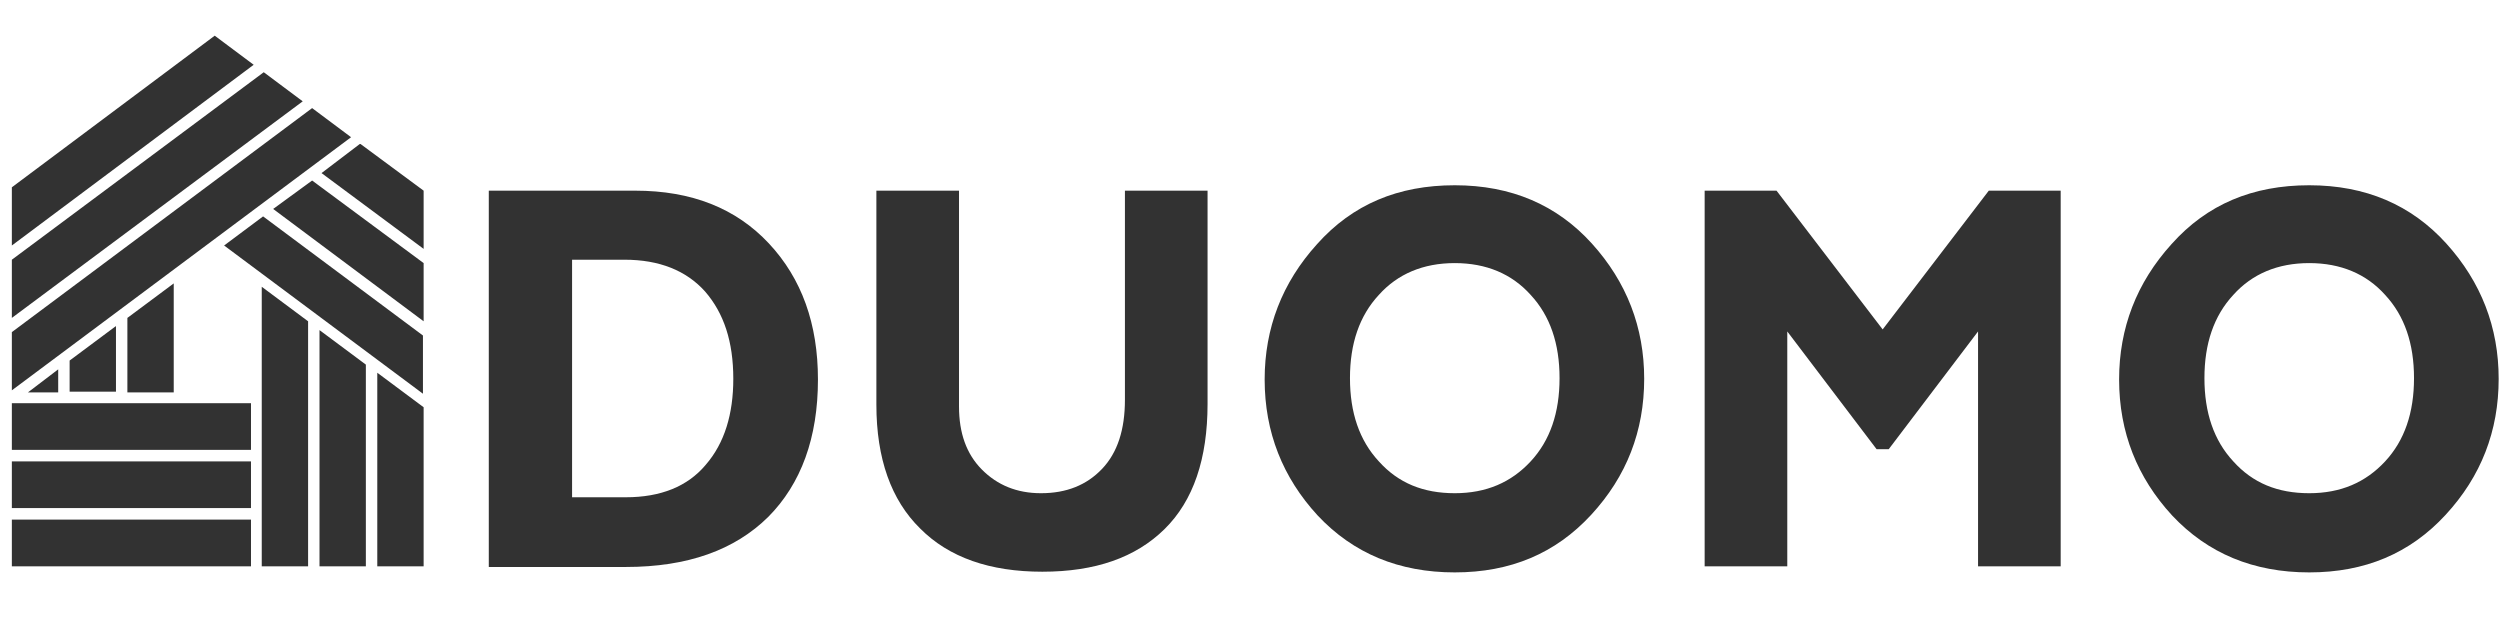
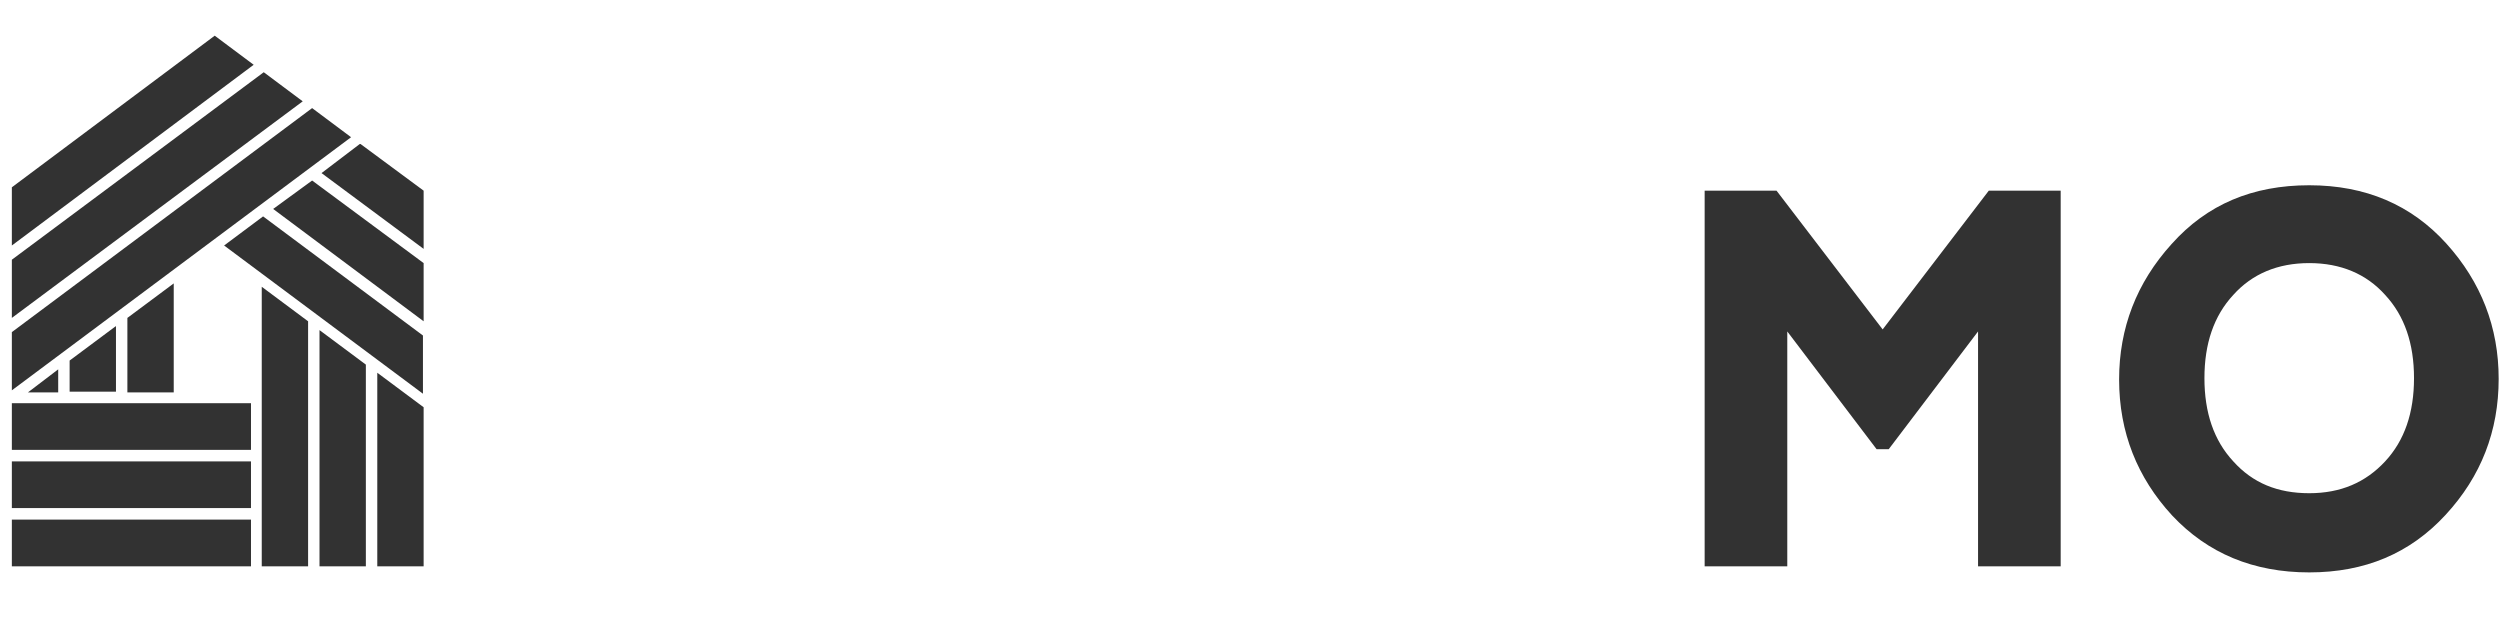
<svg xmlns="http://www.w3.org/2000/svg" width="172" height="44" viewBox="0 0 172 44" fill="none">
  <path fill-rule="evenodd" clip-rule="evenodd" d="M158.875 33.933C161.047 33.933 162.757 33.188 164.097 31.744C165.437 30.301 166.084 28.392 166.084 26.017C166.084 23.642 165.437 21.733 164.097 20.289C162.803 18.846 161.047 18.101 158.875 18.101C156.702 18.101 154.946 18.846 153.652 20.289C152.312 21.733 151.665 23.642 151.665 26.017C151.665 28.392 152.312 30.301 153.652 31.744C154.992 33.234 156.702 33.933 158.875 33.933ZM158.875 12.746C162.757 12.746 165.899 14.096 168.303 16.75C170.706 19.405 171.908 22.524 171.908 26.063C171.908 29.649 170.706 32.769 168.256 35.423C165.807 38.077 162.711 39.381 158.875 39.381C155.039 39.381 151.896 38.077 149.447 35.469C147.043 32.862 145.795 29.742 145.795 26.11C145.795 22.571 146.997 19.451 149.4 16.797C151.85 14.05 154.992 12.746 158.875 12.746Z" fill="#323232" />
-   <path fill-rule="evenodd" clip-rule="evenodd" d="M100.087 33.933C102.26 33.933 103.97 33.188 105.31 31.744C106.65 30.301 107.297 28.392 107.297 26.017C107.297 23.642 106.65 21.733 105.31 20.289C104.016 18.846 102.26 18.101 100.087 18.101C97.915 18.101 96.159 18.846 94.865 20.289C93.525 21.733 92.878 23.642 92.878 26.017C92.878 28.392 93.525 30.301 94.865 31.744C96.205 33.234 97.915 33.933 100.087 33.933ZM100.087 12.746C103.97 12.746 107.112 14.096 109.516 16.75C111.919 19.405 113.12 22.524 113.12 26.063C113.12 29.649 111.919 32.769 109.469 35.423C107.02 38.077 103.923 39.381 100.087 39.381C96.251 39.381 93.109 38.077 90.659 35.469C88.256 32.862 87.008 29.742 87.008 26.11C87.008 22.571 88.21 19.451 90.613 16.797C93.063 14.05 96.205 12.746 100.087 12.746Z" fill="#323232" />
-   <path fill-rule="evenodd" clip-rule="evenodd" d="M77.395 13.118H83.08V27.786C83.08 31.558 82.109 34.445 80.122 36.401C78.135 38.356 75.362 39.334 71.711 39.334C68.106 39.334 65.287 38.356 63.3 36.354C61.312 34.398 60.295 31.558 60.295 27.833V13.118H65.98V27.973C65.98 29.788 66.488 31.232 67.551 32.303C68.614 33.374 69.955 33.933 71.618 33.933C73.375 33.933 74.761 33.374 75.824 32.257C76.887 31.139 77.395 29.556 77.395 27.507V13.118Z" fill="#323232" />
  <path fill-rule="evenodd" clip-rule="evenodd" d="M129.527 22.664L136.829 13.118H141.775V38.962H136.09V22.804L129.943 30.906H129.111L122.965 22.804V38.962H117.28V13.118H122.225L129.527 22.664Z" fill="#323232" />
-   <path fill-rule="evenodd" clip-rule="evenodd" d="M39.359 17.868V34.212H43.057C45.46 34.212 47.309 33.467 48.556 31.977C49.85 30.487 50.451 28.485 50.451 26.063C50.451 23.502 49.804 21.547 48.51 20.056C47.216 18.613 45.368 17.868 42.964 17.868H39.359ZM33.675 13.118H43.704C47.586 13.118 50.636 14.329 52.901 16.75C55.165 19.172 56.275 22.292 56.275 26.11C56.275 30.114 55.119 33.281 52.855 35.563C50.544 37.844 47.309 39.008 43.057 39.008H33.629V13.118H33.675Z" fill="#323232" />
  <path fill-rule="evenodd" clip-rule="evenodd" d="M18.1 14.888L29.099 23.083V27.088L15.419 16.89L18.1 14.888ZM18.793 14.376L29.146 22.105V18.101L21.474 12.42L18.793 14.376ZM22.121 11.908L29.146 17.123V13.118L24.801 9.905H24.755L22.121 11.908ZM21.197 22.105L18.008 19.73V38.962H21.197V22.105ZM29.146 28.019L25.957 25.644V38.962H29.146V28.019ZM25.171 25.085L21.982 22.711V38.962H25.171V25.085ZM4.004 25.411V26.995H1.924L4.004 25.411ZM11.953 19.498V26.995H8.764V21.872L11.953 19.498ZM7.979 22.431V26.948H4.79V24.806L7.979 22.431ZM17.268 34.957H0.815V31.744H17.268V34.957ZM17.268 38.962H0.815V35.749H17.268V38.962ZM17.268 30.953H0.815V27.74H17.268V30.953ZM20.827 6.972L18.146 4.969L0.815 17.868V21.872L20.827 6.972ZM24.154 9.44L21.474 7.437L0.815 22.85V26.855L24.154 9.44ZM17.453 4.457L14.773 2.455L0.815 12.886V16.89L17.453 4.457Z" fill="#323232" />
</svg>